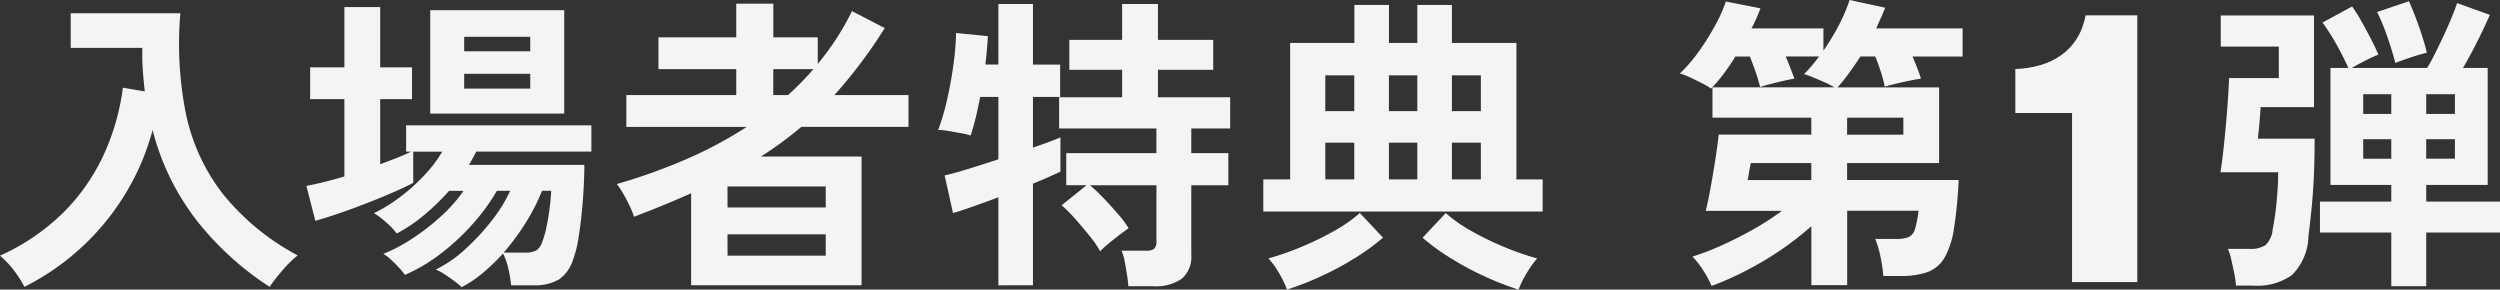
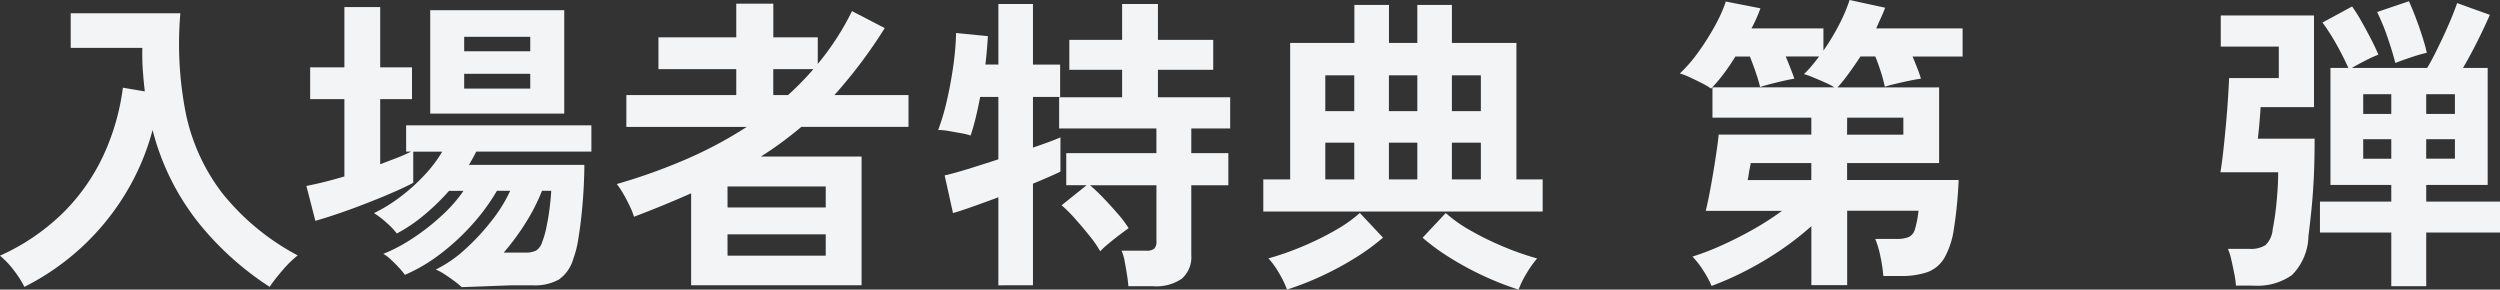
<svg xmlns="http://www.w3.org/2000/svg" width="189.9" height="22">
  <rect width="100%" height="100%" fill="#333333" stroke="none" />
  <defs>
    <clipPath id="a">
      <path data-name="長方形 2448" fill="#f2f4f5" d="M0 0h189.9v22H0z" />
    </clipPath>
  </defs>
  <g data-name="グループ 3449" clip-path="url(#a)" fill="#f2f4f5">
    <path data-name="パス 16796" d="M1.853 21.789a7.863 7.863 0 00-.809-1.267A6.773 6.773 0 000 19.421a16.476 16.476 0 004.82-3.284 15.159 15.159 0 003.049-4.362 17.576 17.576 0 001.466-5.114L11 6.943q-.094-.8-.152-1.618t-.035-1.689H5.371V1.009H13.7a27.251 27.251 0 00.4 7.529 14.927 14.927 0 002.756 6.1 18.233 18.233 0 005.758 4.761 8.11 8.11 0 00-1.126 1.1 14.059 14.059 0 00-1.008 1.29 22.846 22.846 0 01-5.465-4.949 18.747 18.747 0 01-3.424-6.966 18.363 18.363 0 01-2.052 4.82 18.862 18.862 0 01-3.319 4.069 18.927 18.927 0 01-4.367 3.026" />
-     <path data-name="パス 16797" d="M35.071 21.812a5.448 5.448 0 00-.539-.446q-.375-.281-.774-.539a3.494 3.494 0 00-.657-.352 9.472 9.472 0 002.24-1.548 16.829 16.829 0 002.029-2.193 11.15 11.15 0 001.384-2.24h-1.009a15.273 15.273 0 01-1.841 2.521 17.132 17.132 0 01-2.439 2.263 12.6 12.6 0 01-2.709 1.6 4.6 4.6 0 00-.446-.539q-.3-.329-.633-.633a2.643 2.643 0 00-.563-.422 12.1 12.1 0 002.2-1.161 16.635 16.635 0 002.216-1.724 10.993 10.993 0 001.677-1.9h-1.1a17.078 17.078 0 01-1.912 1.853 11.835 11.835 0 01-2.052 1.384 5.515 5.515 0 00-.785-.821 6.318 6.318 0 00-.95-.727 11.583 11.583 0 001.982-1.22 14.2 14.2 0 001.841-1.654 9.971 9.971 0 001.36-1.794H31.39v2.369q-.563.3-1.513.715t-2.029.833q-1.079.422-2.111.774t-1.783.563l-.68-2.65q.61-.117 1.349-.3t1.537-.422V7.528h-2.6V5.113h2.6V.539h2.72v4.574h2.416v2.415H28.88v4.949q.68-.258 1.29-.493a9.948 9.948 0 001.055-.469h-.375V9.522h14.072v1.994h-8.748q-.117.234-.258.493t-.3.516h8.772q0 .681-.047 1.642t-.153 2.005q-.106 1.044-.258 1.97a7.962 7.962 0 01-.387 1.537 2.87 2.87 0 01-1.1 1.56 3.758 3.758 0 01-1.97.434h-1.649a8.962 8.962 0 00-.211-1.267 4.9 4.9 0 00-.4-1.149 15.732 15.732 0 01-1.523 1.464 8.793 8.793 0 01-1.619 1.091M32.679.774h10.18v7.857h-10.18zm2.58 3.12h5.019v-1.1h-5.019zm0 2.838h5.019V5.605h-5.019zm3 12.454h1.642a1.756 1.756 0 00.821-.153 1.177 1.177 0 00.469-.668 6.783 6.783 0 00.317-1.114q.153-.715.246-1.478t.117-1.278h-.7a14.71 14.71 0 01-1.231 2.415 18.189 18.189 0 01-1.677 2.275" />
+     <path data-name="パス 16797" d="M35.071 21.812a5.448 5.448 0 00-.539-.446q-.375-.281-.774-.539a3.494 3.494 0 00-.657-.352 9.472 9.472 0 002.24-1.548 16.829 16.829 0 002.029-2.193 11.15 11.15 0 001.384-2.24h-1.009a15.273 15.273 0 01-1.841 2.521 17.132 17.132 0 01-2.439 2.263 12.6 12.6 0 01-2.709 1.6 4.6 4.6 0 00-.446-.539q-.3-.329-.633-.633a2.643 2.643 0 00-.563-.422 12.1 12.1 0 002.2-1.161 16.635 16.635 0 002.216-1.724 10.993 10.993 0 001.677-1.9h-1.1a17.078 17.078 0 01-1.912 1.853 11.835 11.835 0 01-2.052 1.384 5.515 5.515 0 00-.785-.821 6.318 6.318 0 00-.95-.727 11.583 11.583 0 001.982-1.22 14.2 14.2 0 001.841-1.654 9.971 9.971 0 001.36-1.794H31.39v2.369q-.563.3-1.513.715t-2.029.833q-1.079.422-2.111.774t-1.783.563l-.68-2.65q.61-.117 1.349-.3t1.537-.422V7.528h-2.6V5.113h2.6V.539h2.72v4.574h2.416v2.415H28.88v4.949q.68-.258 1.29-.493a9.948 9.948 0 001.055-.469h-.375V9.522h14.072v1.994h-8.748q-.117.234-.258.493t-.3.516h8.772q0 .681-.047 1.642t-.153 2.005q-.106 1.044-.258 1.97a7.962 7.962 0 01-.387 1.537 2.87 2.87 0 01-1.1 1.56 3.758 3.758 0 01-1.97.434h-1.649M32.679.774h10.18v7.857h-10.18zm2.58 3.12h5.019v-1.1h-5.019zm0 2.838h5.019V5.605h-5.019zm3 12.454h1.642a1.756 1.756 0 00.821-.153 1.177 1.177 0 00.469-.668 6.783 6.783 0 00.317-1.114q.153-.715.246-1.478t.117-1.278h-.7a14.71 14.71 0 01-1.231 2.415 18.189 18.189 0 01-1.677 2.275" />
    <path data-name="パス 16798" d="M52.498 21.671v-6.989q-1.994.892-4.339 1.783a5.605 5.605 0 00-.328-.821q-.235-.493-.5-.95a5.852 5.852 0 00-.481-.715 43.244 43.244 0 005.254-1.876 31.543 31.543 0 004.62-2.463h-9.147V7.221h8.349V5.253h-5.91V2.838h5.91V.281h2.815v2.557h3.377v2.017a20.309 20.309 0 002.6-4.011l2.486 1.29a36.922 36.922 0 01-3.824 5.087h5.629v2.416h-8.138q-.727.61-1.489 1.173t-1.583 1.079h7.646v9.78zm2.767-5.91h7.458v-1.595h-7.462zm0 3.659h7.458v-1.619h-7.462zm3.472-12.2h1.124q.515-.468 1-.961t.926-1.009h-3.049z" />
    <path data-name="パス 16799" d="M75.836 21.672v-6.685q-1.079.4-2.005.727t-1.442.469l-.634-2.861q.657-.141 1.759-.481t2.322-.739V7.365h-1.383q-.164.868-.352 1.63t-.375 1.3a4.583 4.583 0 00-.715-.176l-.926-.164a4.835 4.835 0 00-.821-.082 17.342 17.342 0 00.668-2.263q.293-1.278.481-2.615a21.135 21.135 0 00.211-2.486l2.416.235q-.024.422-.071.985t-.117 1.173h.985V.305h2.627v4.6h2.064v2.46h-2.064v3.846q1.384-.469 2.087-.774v2.6q-.726.352-2.087.914v7.717zm9.874.07q-.024-.376-.106-.891t-.176-1.009a3.515 3.515 0 00-.235-.8h1.853a.957.957 0 00.633-.152.818.818 0 00.164-.6v-4.217H82.8a13.748 13.748 0 011.021.973q.574.6 1.1 1.208a8.038 8.038 0 01.809 1.079q-.235.164-.68.5t-.868.692a6 6 0 00-.61.563 8.282 8.282 0 00-.809-1.173q-.528-.656-1.091-1.29a10.647 10.647 0 00-1.032-1.032l1.9-1.525h-1.548v-2.435h6.848V9.757h-7.388V7.388h4.784V5.301h-4.01V3.026h4.01V.305h2.721v2.721h4.2v2.275h-4.2v2.087h5.488v2.369H90.49v1.876h2.815v2.439H90.49v5.277a2.195 2.195 0 01-.715 1.818 3.427 3.427 0 01-2.17.575z" />
    <path data-name="パス 16800" d="M95.96 16.066v-2.439h2.041V3.26h4.878V.375h2.627V3.26h2.154V.375h2.627V3.26h4.9v10.367h1.994v2.439zm1.8 5.929a7.322 7.322 0 00-.6-1.243 6.206 6.206 0 00-.809-1.126 21.174 21.174 0 002.521-.88 22.419 22.419 0 002.5-1.22 10.914 10.914 0 001.923-1.349l1.759 1.876a16.823 16.823 0 01-2.111 1.536 23.2 23.2 0 01-2.568 1.384 22.259 22.259 0 01-2.615 1.022m2.91-13.552h2.2v-2.72h-2.2zm0 5.183h2.2v-2.791h-2.2zm4.832-5.183h2.158v-2.72h-2.158zm0 5.183h2.158v-2.791h-2.158zm9.851 8.373a22.259 22.259 0 01-2.615-1.02 23.144 23.144 0 01-2.568-1.384 16.78 16.78 0 01-2.111-1.536l1.759-1.876a10.892 10.892 0 001.923 1.349 22.394 22.394 0 002.5 1.22 21.151 21.151 0 002.521.88 7.584 7.584 0 00-.8 1.126 6.866 6.866 0 00-.61 1.243m-5.066-13.558h2.2v-2.72h-2.2zm0 5.183h2.2v-2.791h-2.2z" />
    <path data-name="パス 16801" d="M130.011 21.719a7.386 7.386 0 00-.632-1.173 6.385 6.385 0 00-.821-1.055 19.819 19.819 0 002.252-.868q1.2-.539 2.381-1.208a21.182 21.182 0 002.17-1.4h-5.793q.14-.563.293-1.36t.293-1.642q.14-.844.246-1.583t.152-1.208h7.036V8.936h-7.509v-2.3h9.264a5.723 5.723 0 00-.7-.364q-.445-.2-.9-.387a6.686 6.686 0 00-.715-.258 6.4 6.4 0 00.586-.622q.282-.339.563-.715h-2.533q.187.446.364.9t.293.786q-.305.047-.821.164t-1.009.246q-.493.129-.774.223a10.988 10.988 0 00-.318-1.074q-.223-.656-.458-1.243h-1.1q-.445.727-.926 1.36a10.585 10.585 0 01-.926 1.079 4.562 4.562 0 00-.668-.4q-.457-.234-.938-.457a4.637 4.637 0 00-.762-.293 11.185 11.185 0 001.419-1.642 18.864 18.864 0 001.243-1.97 11.512 11.512 0 00.833-1.853l2.627.516a11.047 11.047 0 01-.68 1.525h5.465v1.689a17.2 17.2 0 001.184-1.958A12.655 12.655 0 00140.495 0l2.7.586q-.141.375-.317.762t-.364.809h6.565v2.135h-3.8q.187.446.364.9t.27.786q-.375.047-.926.164t-1.043.235q-.493.117-.774.211a10.591 10.591 0 00-.3-1.126q-.211-.657-.422-1.173h-1.126q-.446.68-.891 1.29t-.852 1.059h7.716v5.746h-6.989v1.29h8.473a32.707 32.707 0 01-.364 3.729 6.257 6.257 0 01-.727 2.2 2.5 2.5 0 01-1.278 1.067 6 6 0 01-2.041.293h-1.313a10.81 10.81 0 00-.223-1.5 7.336 7.336 0 00-.387-1.313h1.595a2.465 2.465 0 00.938-.141.914.914 0 00.481-.6 7.861 7.861 0 00.27-1.4h-5.418v5.652h-2.721v-4.48A22.706 22.706 0 01135.253 19a25.036 25.036 0 01-2.627 1.56 24.138 24.138 0 01-2.615 1.161m2.744-8.045h4.832v-1.29h-4.6q0 .024-.059.317t-.106.6a3.46 3.46 0 01-.07.375m7.552-3.448h4.275V8.936h-4.269z" />
-     <path data-name="パス 16802" d="M157.394 8.583h-4.31V5.241c2.668-.088 4.838-1.349 5.336-4.076h3.929v20.26h-4.955z" />
    <path data-name="パス 16803" d="M169.842 21.695a6.891 6.891 0 00-.129-.926q-.106-.528-.223-1.044a4.333 4.333 0 00-.258-.821h1.642a2.07 2.07 0 001.208-.281 1.857 1.857 0 00.551-1.2 20.735 20.735 0 00.3-2.123q.117-1.208.117-2.216h-4.386q.117-.7.223-1.665t.2-2.005q.094-1.043.153-1.97t.082-1.513h3.776V3.542h-4.409V1.174h7.083v6.965h-4.058q-.023.445-.082 1.149t-.129 1.243h4.315q0 1.806-.07 3.12t-.176 2.333q-.106 1.02-.223 1.958a4.318 4.318 0 01-1.255 2.955 4.551 4.551 0 01-2.9.8zm11.8.047v-4.081h-5.418v-2.345h5.418v-1.267h-4.62V5.16h1.36q-.376-.844-.9-1.783a15.841 15.841 0 00-1.067-1.665l2.252-1.22a12.784 12.784 0 01.727 1.161q.375.668.715 1.325t.551 1.173a9.981 9.981 0 00-.973.446q-.6.305-1.044.563h5.723q.234-.375.551-1t.657-1.349q.339-.727.622-1.407t.446-1.169l2.486.891q-.211.493-.551 1.208t-.727 1.454q-.387.739-.762 1.372h1.876v8.889h-4.667v1.267h5.606v2.345h-5.606v4.081zM179.51 8.655h2.132V7.154h-2.134zm0 3.4h2.132v-1.481h-2.134zm2.439-7.271q-.234-.915-.6-1.97a15.675 15.675 0 00-.785-1.9l2.417-.82q.258.563.528 1.278t.492 1.407q.223.692.34 1.231a11.457 11.457 0 00-1.184.34q-.738.246-1.208.434m2.345 3.87h2.181v-1.5h-2.181zm0 3.4h2.181v-1.48h-2.181z" />
  </g>
</svg>